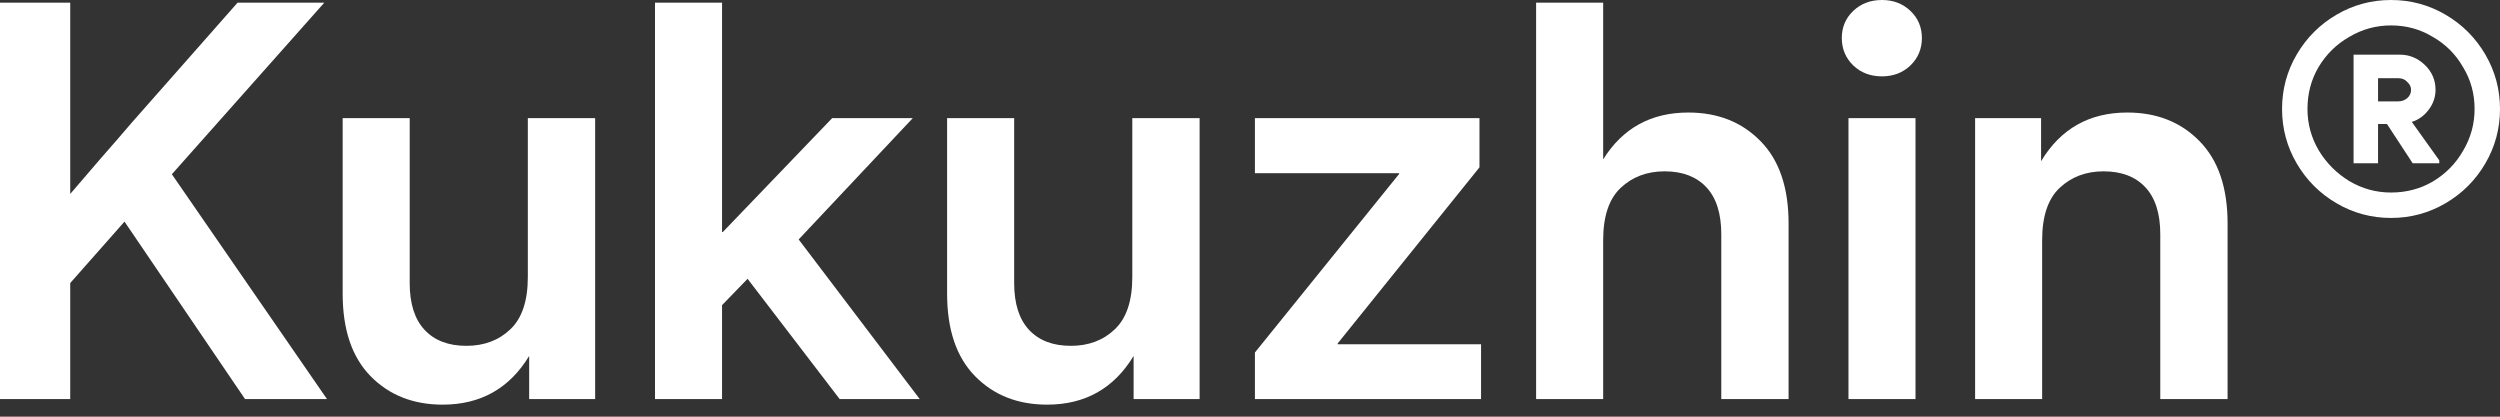
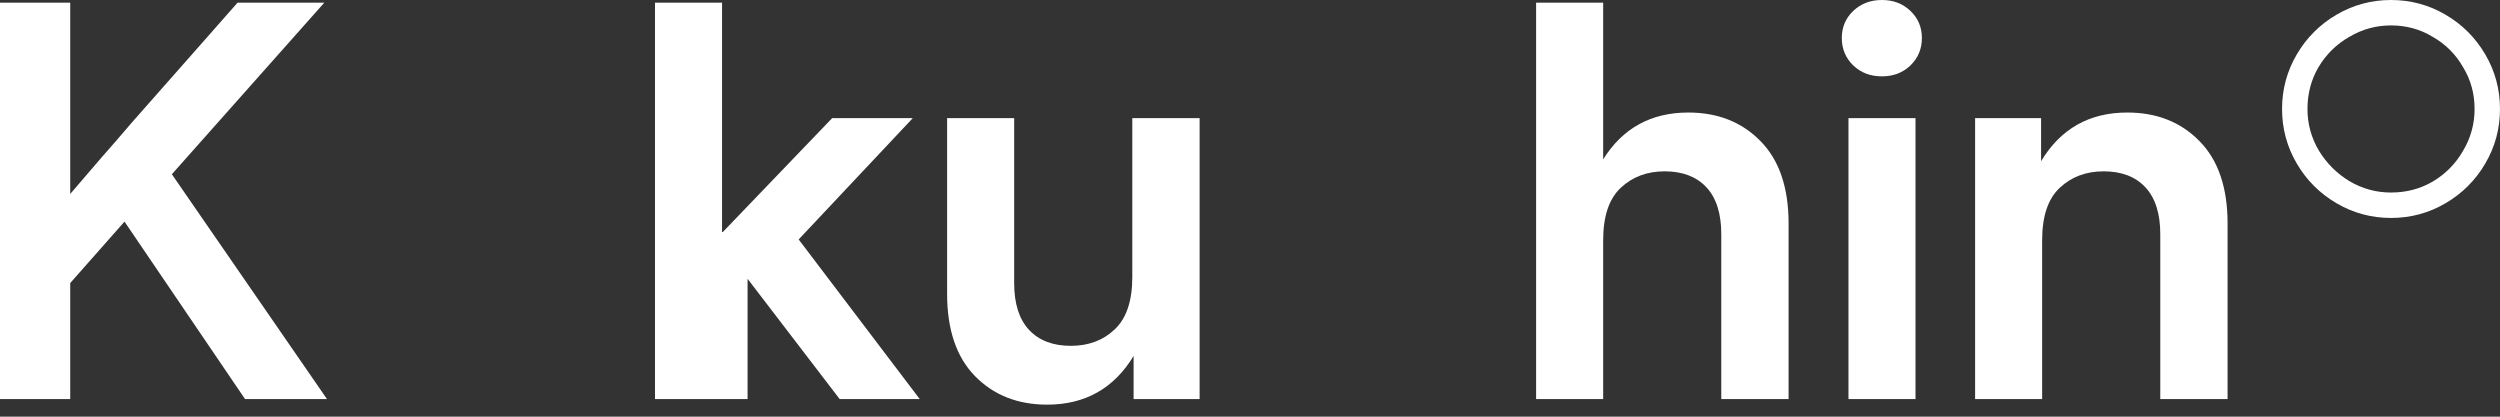
<svg xmlns="http://www.w3.org/2000/svg" width="90" height="15" viewBox="0 0 90 15" fill="none">
  <rect x="0" y="0" width="90" height="15" fill="#333333" stroke="none" />
-   <path fill-rule="evenodd" clip-rule="evenodd" d="M86.397 1.968H84.729V5.877H85.61V4.464H85.931L86.856 5.877H87.814V5.773L86.824 4.388C87.06 4.315 87.257 4.176 87.415 3.973C87.591 3.751 87.679 3.504 87.679 3.233C87.679 2.882 87.549 2.582 87.292 2.336C87.036 2.092 86.737 1.968 86.397 1.968ZM85.61 3.65V2.816H86.347C86.478 2.816 86.581 2.861 86.66 2.949L86.662 2.951L86.664 2.954C86.755 3.034 86.798 3.127 86.798 3.233C86.798 3.352 86.754 3.45 86.664 3.529C86.574 3.61 86.464 3.65 86.33 3.65H85.61Z" fill="white" />
  <path fill-rule="evenodd" clip-rule="evenodd" d="M86.077 0C85.372 0 84.718 0.176 84.115 0.529C83.513 0.881 83.035 1.359 82.683 1.961C82.33 2.564 82.154 3.218 82.154 3.923C82.154 4.628 82.33 5.282 82.683 5.885C83.035 6.487 83.513 6.965 84.115 7.317C84.718 7.67 85.372 7.846 86.077 7.846C86.782 7.846 87.436 7.67 88.039 7.317C88.641 6.965 89.119 6.487 89.471 5.885C89.824 5.282 90 4.628 90 3.923C90 3.218 89.824 2.564 89.471 1.961C89.119 1.359 88.641 0.881 88.039 0.529C87.436 0.176 86.782 0 86.077 0ZM84.574 1.328C85.036 1.053 85.537 0.915 86.077 0.915C86.628 0.915 87.129 1.053 87.58 1.328L87.581 1.328C88.044 1.593 88.407 1.956 88.671 2.419L88.672 2.42C88.947 2.871 89.085 3.372 89.085 3.923C89.085 4.463 88.947 4.964 88.672 5.426C88.407 5.889 88.044 6.259 87.581 6.535C87.129 6.799 86.629 6.931 86.077 6.931C85.537 6.931 85.037 6.793 84.574 6.518C84.122 6.242 83.758 5.878 83.482 5.426C83.207 4.963 83.069 4.463 83.069 3.923C83.069 3.371 83.201 2.871 83.465 2.419C83.741 1.956 84.11 1.593 84.573 1.328L84.574 1.328Z" fill="white" />
  <path d="M73.517 8.648V14.366H71.104V4.252H73.479V5.804C74.181 4.635 75.216 4.051 76.582 4.051C77.642 4.051 78.507 4.393 79.177 5.076C79.854 5.759 80.193 6.749 80.193 8.045V14.366H77.77V8.428C77.77 7.687 77.591 7.125 77.233 6.742C76.876 6.359 76.374 6.168 75.73 6.168C75.097 6.168 74.571 6.366 74.149 6.762C73.728 7.157 73.517 7.786 73.517 8.648Z" fill="white" />
  <path d="M66.545 14.366V4.252H68.958V14.366H66.545ZM67.751 2.749C67.336 2.749 66.992 2.618 66.717 2.356C66.442 2.088 66.305 1.759 66.305 1.37C66.305 0.98 66.442 0.654 66.717 0.393C66.992 0.131 67.336 0 67.751 0C68.16 0 68.502 0.131 68.776 0.393C69.051 0.654 69.188 0.98 69.188 1.37C69.188 1.759 69.051 2.088 68.776 2.356C68.502 2.618 68.16 2.749 67.751 2.749Z" fill="white" />
  <path d="M57.714 8.648V14.366H55.3V0.096H57.714V5.737C58.416 4.613 59.438 4.051 60.779 4.051C61.839 4.051 62.704 4.393 63.374 5.076C64.051 5.759 64.389 6.749 64.389 8.045V14.366H61.966V8.428C61.966 7.687 61.788 7.125 61.43 6.742C61.072 6.359 60.571 6.168 59.926 6.168C59.294 6.168 58.767 6.366 58.346 6.762C57.925 7.157 57.714 7.786 57.714 8.648Z" fill="white" />
-   <path d="M45.177 14.366V12.69L50.368 6.263V6.235H45.177V4.252H53.261V6.024L48.156 12.364V12.393H53.318V14.366H45.177Z" fill="white" />
  <path d="M37.698 14.567C36.638 14.567 35.773 14.226 35.102 13.542C34.432 12.859 34.096 11.87 34.096 10.573V4.252H36.51V10.19C36.51 10.931 36.689 11.493 37.046 11.876C37.404 12.259 37.905 12.45 38.55 12.45C39.189 12.45 39.715 12.253 40.13 11.857C40.552 11.461 40.763 10.832 40.763 9.97V4.252H43.186V14.366H40.81V12.814C40.102 13.983 39.064 14.567 37.698 14.567Z" fill="white" />
-   <path d="M23.58 14.366V0.096H25.994V8.351H26.023L29.959 4.252H32.861L28.752 8.62L33.11 14.366H30.227L26.913 10.037L25.994 10.985V14.366H23.58Z" fill="white" />
-   <path d="M15.937 14.567C14.877 14.567 14.012 14.226 13.341 13.542C12.671 12.859 12.336 11.87 12.336 10.573V4.252H14.749V10.19C14.749 10.931 14.928 11.493 15.286 11.876C15.643 12.259 16.145 12.45 16.789 12.45C17.428 12.45 17.955 12.253 18.37 11.857C18.791 11.461 19.002 10.832 19.002 9.97V4.252H21.425V14.366H19.05V12.814C18.341 13.983 17.303 14.567 15.937 14.567Z" fill="white" />
+   <path d="M23.58 14.366V0.096H25.994V8.351H26.023L29.959 4.252H32.861L28.752 8.62L33.11 14.366H30.227L26.913 10.037V14.366H23.58Z" fill="white" />
  <path d="M0 14.366V0.096H2.528V6.982C2.899 6.548 3.269 6.117 3.639 5.689C4.016 5.261 4.39 4.83 4.76 4.396L8.553 0.096H11.675L6.187 6.273L11.771 14.366H8.821L4.482 7.978L2.528 10.19V14.366H0Z" fill="white" />
</svg>